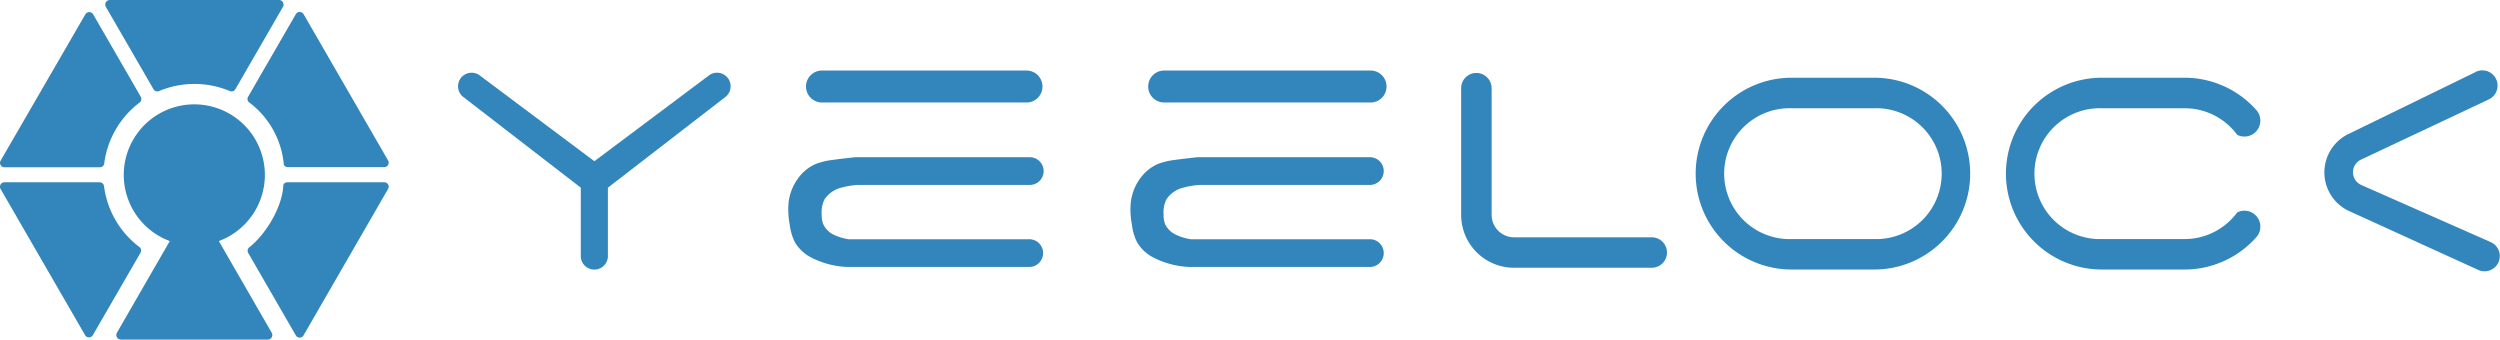
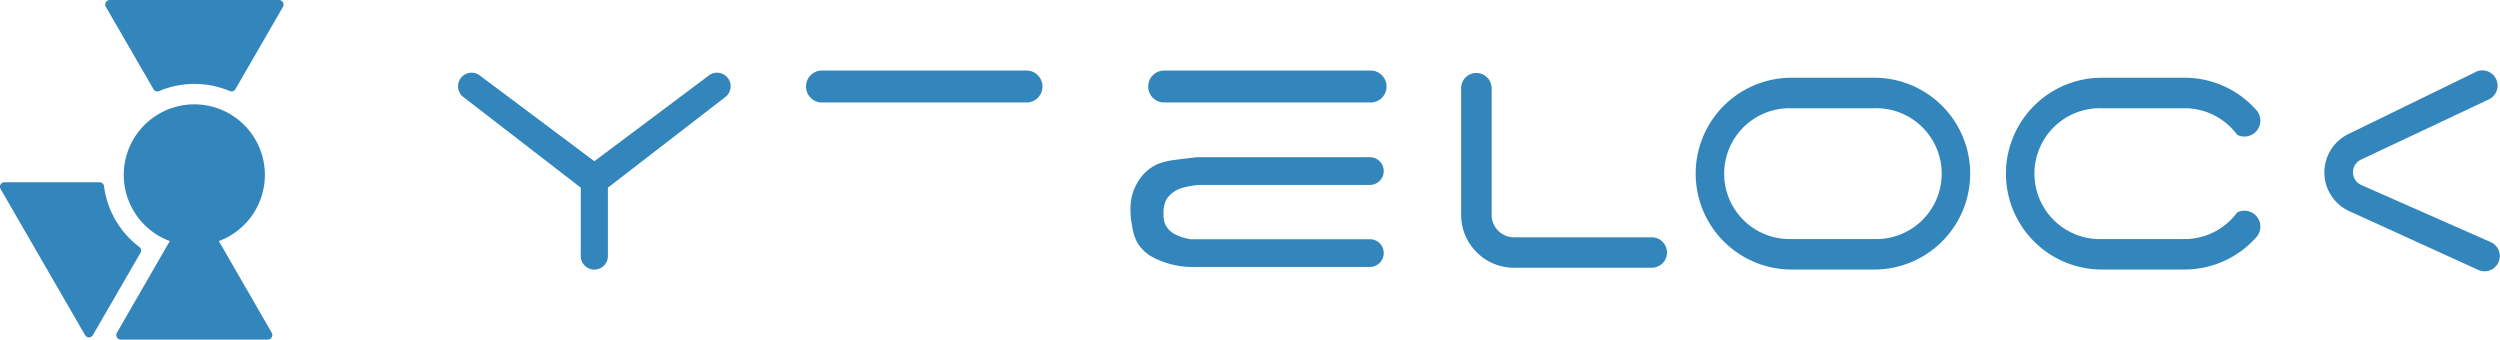
<svg xmlns="http://www.w3.org/2000/svg" viewBox="0 0 425.2 57.77">
  <defs>
    <style>.cls-1{fill:#3286bb;}</style>
  </defs>
  <title>YEELOCK</title>
  <g id="图层_2" data-name="图层 2">
    <g id="图层_1-2" data-name="图层 1">
-       <path class="cls-1" d="M17.73,27.79a15.44,15.44,0,0,1,6-10.34.76.76,0,0,0,.21-1l-8.09-14a.77.77,0,0,0-1.34,0L.1,27.33a.75.75,0,0,0,.65,1.12H17A.74.74,0,0,0,17.73,27.79Z" />
      <g id="ARC">
        <path class="cls-1" d="M.11,32.16,14.47,57a.76.76,0,0,0,1.32,0l8.1-14a.75.75,0,0,0-.2-1,15.44,15.44,0,0,1-6-10.34A.75.75,0,0,0,17,31H.77A.76.76,0,0,0,.11,32.16Z" />
      </g>
      <g id="ARC-2" data-name="ARC">
        <path class="cls-1" d="M18,1.16l8.1,14a.76.76,0,0,0,1,.31,15.5,15.5,0,0,1,11.94,0,.77.77,0,0,0,1-.31l8.09-14A.78.78,0,0,0,47.41,0H18.69A.78.78,0,0,0,18,1.16Z" />
      </g>
-       <path class="cls-1" d="M42.39,17.42a.73.73,0,0,1-.17-1l8.09-14a.77.77,0,0,1,1.33,0L66,27.28a.76.76,0,0,1-.67,1.15H49c-.33,0-.7-.17-.73-.5A14.9,14.9,0,0,0,42.39,17.42Z" />
-       <path class="cls-1" d="M48.19,31.51C48,35.42,45,40.06,42.4,42.05a.78.78,0,0,0-.17,1l8.09,14a.75.75,0,0,0,1.3,0L66,32.14A.75.75,0,0,0,65.36,31H48.91C48.58,31,48.21,31.19,48.19,31.51Z" />
      <path class="cls-1" d="M37.22,41a12,12,0,1,0-8.34,0l-9,15.6a.78.78,0,0,0,.67,1.16h25a.78.78,0,0,0,.67-1.16Z" />
      <path class="cls-1" d="M318.78,13.22H304.71a16.31,16.31,0,1,0,0,32.62h14.07a16.31,16.31,0,0,0,0-32.62Zm0,27.44H304.71a11.13,11.13,0,1,1,0-22.25h14.07a11.13,11.13,0,1,1,0,22.25Z" />
      <g id="ARC-3" data-name="ARC">
        <path class="cls-1" d="M139.64,17.43h35.11a2.72,2.72,0,0,0,0-5.43H139.64a2.72,2.72,0,0,0,0,5.43Z" />
      </g>
      <g id="ARC-4" data-name="ARC">
        <path class="cls-1" d="M197.84,17.43h35.1a2.72,2.72,0,1,0,0-5.43h-35.1a2.72,2.72,0,0,0,0,5.43Z" />
      </g>
      <g id="ARC-5" data-name="ARC">
        <path class="cls-1" d="M380.5,22.93a11.09,11.09,0,0,0-8.95-4.52H357.48a11.13,11.13,0,1,0,0,22.25h14.07a11.1,11.1,0,0,0,8.95-4.53,2.71,2.71,0,0,1,3.32,4.14,16.31,16.31,0,0,1-12.27,5.57H357.48a16.31,16.31,0,0,1,0-32.62h14.07a16.31,16.31,0,0,1,12.27,5.57,2.71,2.71,0,0,1-3.32,4.14Z" />
      </g>
      <g id="ARC-6" data-name="ARC">
        <path class="cls-1" d="M253.7,15V36.55a3.81,3.81,0,0,0,3.81,3.81h23.42a2.59,2.59,0,0,1,0,5.18H257.51a9,9,0,0,1-9-9V15a2.59,2.59,0,1,1,5.18,0Z" />
      </g>
      <g id="ARC-7" data-name="ARC">
        <path class="cls-1" d="M421.1,12.23,399.41,22.8a7.25,7.25,0,0,0,.17,13.12l21.95,10h0a2.59,2.59,0,1,0,2.09-4.74l-22-9.71a2.37,2.37,0,0,1-.06-4.32l21.77-10.26,0,0a2.59,2.59,0,0,0-2.27-4.66Z" />
      </g>
      <g id="ARC-8" data-name="ARC">
        <path class="cls-1" d="M98.78,43.39V31.92L78.7,16.42a2.31,2.31,0,0,1,2.79-3.67l19.6,14.67,19.59-14.67a2.31,2.31,0,0,1,2.79,3.67l-20.08,15.5V43.39a2.31,2.31,0,1,1-4.61,0Z" />
      </g>
      <g id="SPLINE">
-         <path class="cls-1" d="M144,45.4h30.9a2.36,2.36,0,1,0,0-4.71H144.33a9,9,0,0,1-2.72-.86A3.77,3.77,0,0,1,140,38.09a4.58,4.58,0,0,1-.25-1.62,5.06,5.06,0,0,1,.48-2.56,4.85,4.85,0,0,1,2.89-2,14.11,14.11,0,0,1,2.75-.46h29.12a2.36,2.36,0,1,0,0-4.71H145.4c-1.32.15-2.59.29-3.86.47a11.62,11.62,0,0,0-2.75.66,7.14,7.14,0,0,0-2.49,1.77,8.68,8.68,0,0,0-2.17,4.72,13.71,13.71,0,0,0,.2,3.93,9.06,9.06,0,0,0,.85,2.88,6.9,6.9,0,0,0,2.43,2.43A14.49,14.49,0,0,0,144,45.4Z" />
-       </g>
+         </g>
      <g id="SPLINE-2" data-name="SPLINE">
        <path class="cls-1" d="M202.23,45.4h30.91a2.36,2.36,0,0,0,0-4.71H202.53a8.9,8.9,0,0,1-2.72-.86,3.77,3.77,0,0,1-1.66-1.74,4.37,4.37,0,0,1-.25-1.62,5.06,5.06,0,0,1,.48-2.56,4.82,4.82,0,0,1,2.89-2,14,14,0,0,1,2.75-.46h29.12a2.36,2.36,0,0,0,0-4.71H203.6c-1.32.15-2.59.29-3.86.47a11.7,11.7,0,0,0-2.76.66,7.24,7.24,0,0,0-2.49,1.77,8.66,8.66,0,0,0-2.16,4.72,13.36,13.36,0,0,0,.2,3.93,8.81,8.81,0,0,0,.85,2.88,6.79,6.79,0,0,0,2.42,2.43A14.57,14.57,0,0,0,202.23,45.4Z" />
      </g>
    </g>
  </g>
</svg>